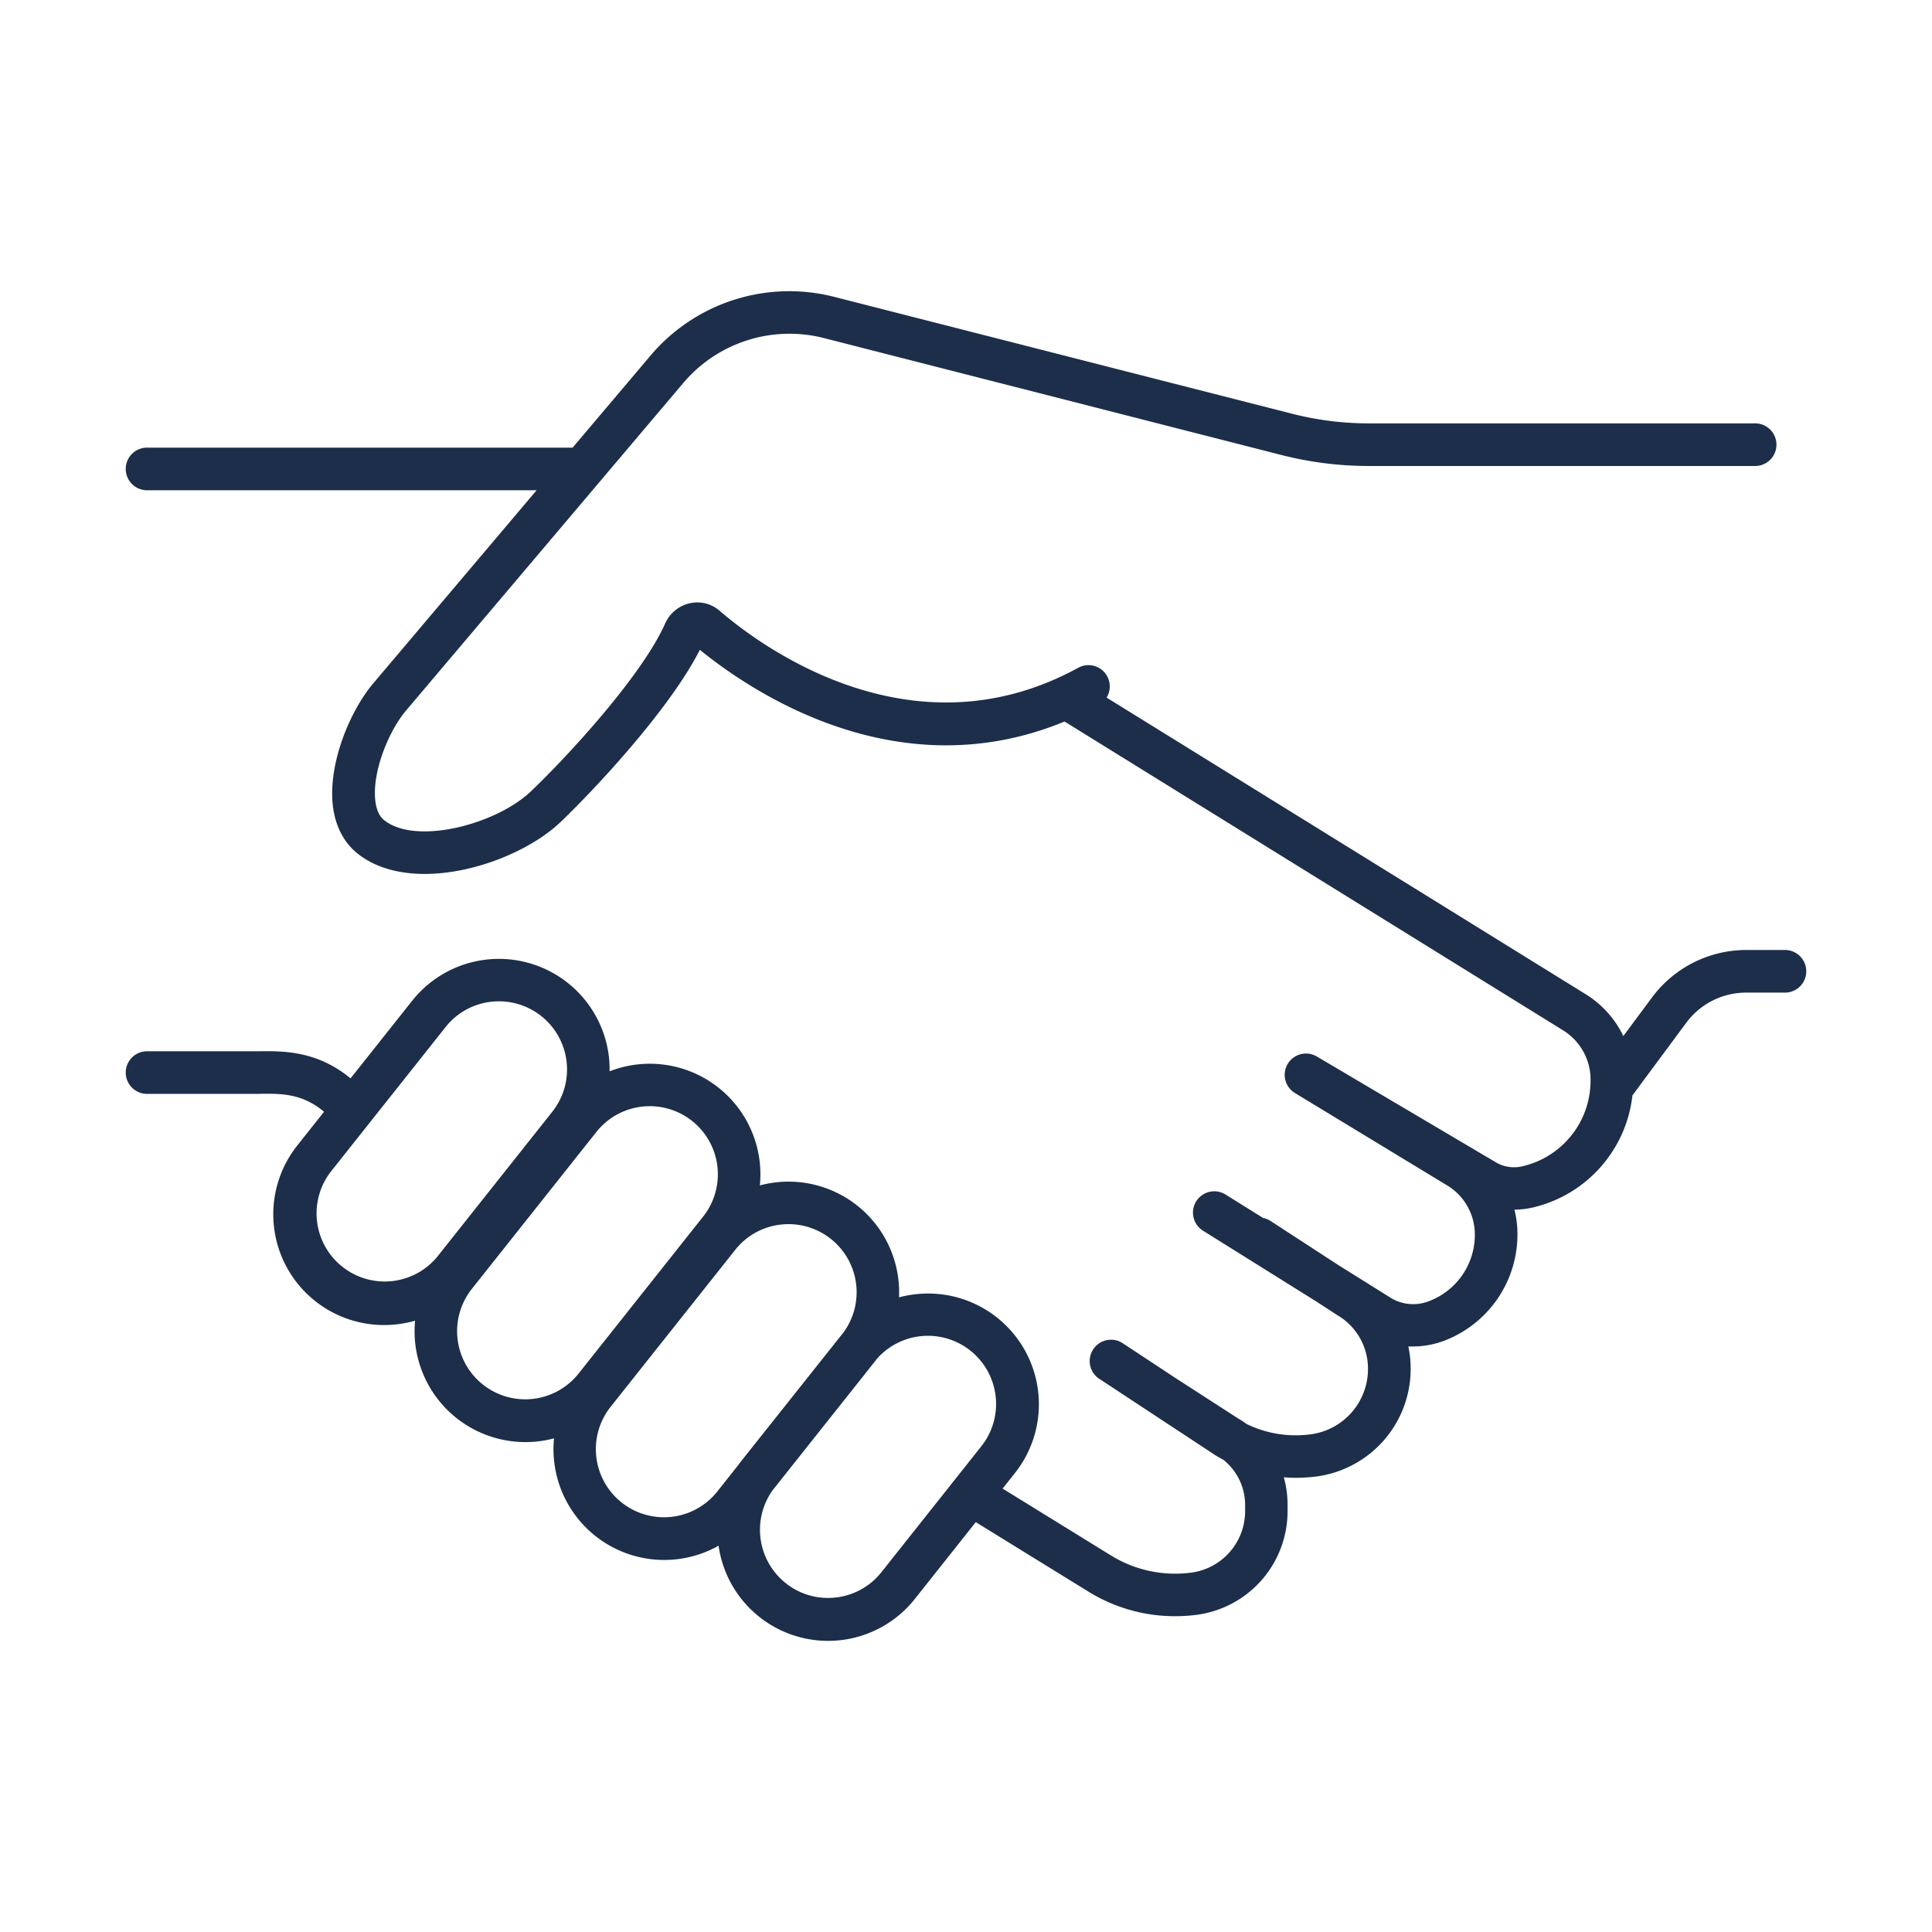
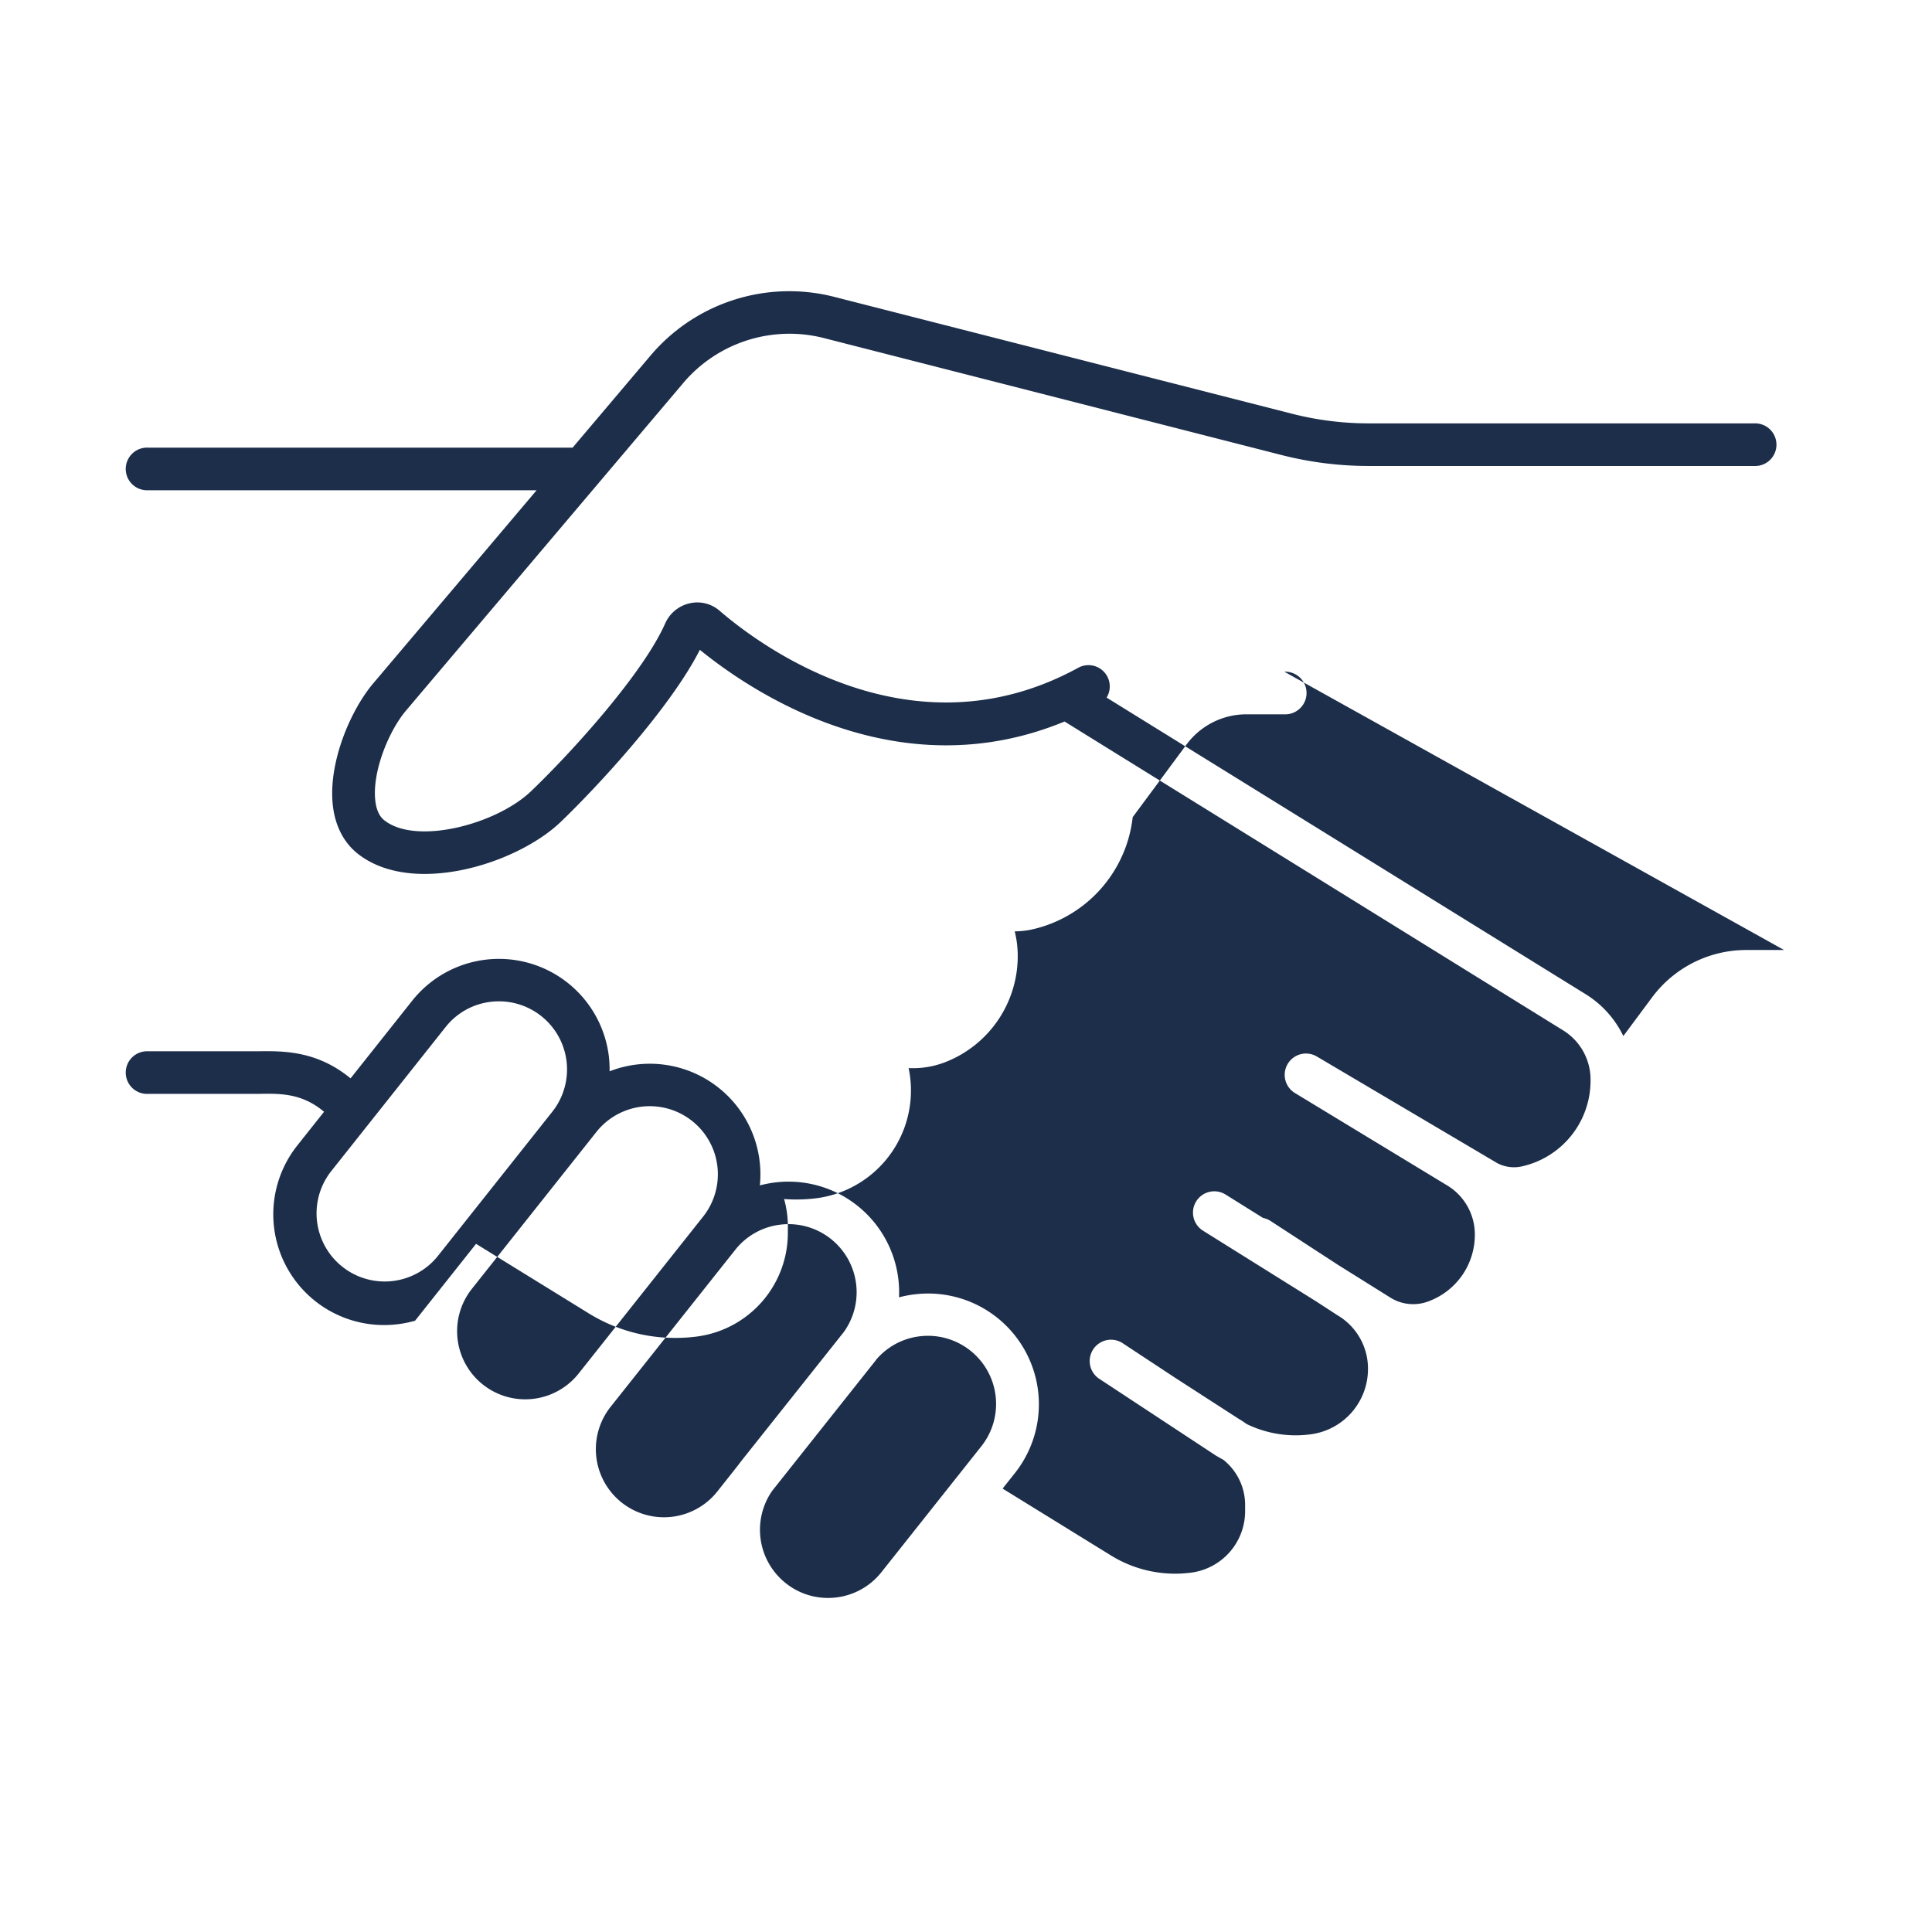
<svg xmlns="http://www.w3.org/2000/svg" xml:space="preserve" width="512" height="512" style="enable-background:new 0 0 512 512">
-   <path fill="#1c2e4a" d="M472.79 251.76h-10.07a31.1 31.1 0 0 0-24.87 12.51l-7.65 10.29a26.64 26.64 0 0 0-9.94-11.06l-127-78.63a5.64 5.64 0 0 0-7.52-7.9c-43.88 24-83.85-5.48-95-15.08a9 9 0 0 0-8-2 9.35 9.35 0 0 0-6.46 5.33c-5.85 13.21-24.44 33.81-35.5 44.42-9.27 8.9-30.67 14.43-39 7.69-1.3-1.05-2.09-2.85-2.34-5.34-.77-7.62 3.58-18.15 8-23.49l73.48-86.82a36.88 36.88 0 0 1 37.34-12.11l121.29 31a93.68 93.68 0 0 0 23.21 2.92h102.13a5.65 5.65 0 1 0 0-11.29H362.75a82.2 82.2 0 0 1-20.41-2.57L221 78.65a48.17 48.17 0 0 0-48.78 15.79l-20.47 24.19H39.21a5.65 5.65 0 1 0 0 11.29h103l-43.43 51.34c-6 7.19-11.72 20.8-10.61 31.87.56 5.53 2.81 10 6.5 13 4.8 3.86 11.12 5.47 17.86 5.47 13.32 0 28.23-6.28 36.08-13.8 9.57-9.19 28.94-30 36.86-45.59 14 11.38 52.59 37.2 96.65 19l132.18 81.88a15.34 15.34 0 0 1 7.21 13.33 23.26 23.26 0 0 1-18 22.64 9.55 9.55 0 0 1-6.74-.83L349 280a5.64 5.64 0 0 0-5.8 9.68l40 24.28a15.21 15.21 0 0 1 7.65 13.41 18.79 18.79 0 0 1-12.24 17.48 11.39 11.39 0 0 1-10-.88l-13.9-8.69-18-11.71a5.71 5.71 0 0 0-2-.81l-9.91-6.19a5.64 5.64 0 0 0-6 9.57l30.07 18.79 5.52 3.59a16.41 16.41 0 0 1 8.14 14.4 17.46 17.46 0 0 1-15.43 17.22 29.71 29.71 0 0 1-16.77-2.78 22.33 22.33 0 0 0-2.16-1.42l-16.71-10.79-14.11-9.3a5.65 5.65 0 0 0-6.21 9.43l31 20.41c.68.41 1.37.8 2.06 1.17a15.3 15.3 0 0 1 5.77 11.93v1.76a16.43 16.43 0 0 1-14.43 16.23 32.36 32.36 0 0 1-20.93-4.45l-28.91-17.84 3.25-4.09a29.35 29.35 0 0 0-26.42-47.4 28.87 28.87 0 0 0-4.28.81 29.32 29.32 0 0 0-32.65-30.47 31.26 31.26 0 0 0-4.23.8 29.31 29.31 0 0 0-39.82-30.23 30.55 30.55 0 0 0-.18-3.81 29.35 29.35 0 0 0-52.14-14.89L92.9 285.78c-9-7.44-18.05-7.27-24.75-7.18H39.21a5.65 5.65 0 1 0 0 11.29h29.13c6-.12 11.65-.2 17.54 4.74l-7.09 8.93a29.34 29.34 0 0 0 23 47.59A29.7 29.7 0 0 0 110 350a29.4 29.4 0 0 0 11 25.82 29.41 29.41 0 0 0 25.82 5.36 29.35 29.35 0 0 0 43.61 28.45 29.32 29.32 0 0 0 52 14.12l16.16-20.37 30.07 18.55a43.54 43.54 0 0 0 22.76 6.38 44.21 44.21 0 0 0 5.73-.37 27.7 27.7 0 0 0 24.07-27.4v-1.76a26.46 26.46 0 0 0-1-7.28c1.07.09 2.14.13 3.22.13a43.92 43.92 0 0 0 5.47-.35 28.77 28.77 0 0 0 24.93-28.7 27.45 27.45 0 0 0-.62-5.75h1.24a23.69 23.69 0 0 0 8.4-1.57 30.15 30.15 0 0 0 19.28-28.24 26.63 26.63 0 0 0-.8-6.45 22.42 22.42 0 0 0 5.16-.64 34.44 34.44 0 0 0 26.11-29.63l14.3-19.3a19.75 19.75 0 0 1 15.81-7.95h10.07a5.65 5.65 0 1 0 0-11.29ZM115.92 333a18.06 18.06 0 0 1-28.29-22.45l30.45-38.36a17.89 17.89 0 0 1 12.07-6.71 18.75 18.75 0 0 1 2.1-.12 18.05 18.05 0 0 1 14.11 29.27Zm37.42 31a18.05 18.05 0 0 1-28.29-22.44l33-41.58a18.05 18.05 0 0 1 28.28 22.44Zm43.09 23.21-.79 1.05-5.54 7a18.05 18.05 0 1 1-28.28-22.44l33-41.57a17.94 17.94 0 0 1 12.08-6.72 18.48 18.48 0 0 1 2.1-.12 18.05 18.05 0 0 1 14.42 28.86c-.17.2-.34.4-.5.61Zm63.6-3.89-7.23 9.11-19.21 24.21a18 18 0 0 1-14.16 6.83 17.83 17.83 0 0 1-11.2-3.92 18.06 18.06 0 0 1-3.55-24.52l27.29-34.38.33-.44a17.92 17.92 0 0 1 11.56-6.09 18.44 18.44 0 0 1 2.09-.12A18.06 18.06 0 0 1 260 383.36Z" data-original="#000000" />
+   <path fill="#1c2e4a" d="M472.79 251.76h-10.07a31.1 31.1 0 0 0-24.87 12.51l-7.65 10.29a26.64 26.64 0 0 0-9.94-11.06l-127-78.63a5.64 5.64 0 0 0-7.52-7.9c-43.88 24-83.85-5.48-95-15.08a9 9 0 0 0-8-2 9.35 9.35 0 0 0-6.46 5.33c-5.85 13.21-24.44 33.81-35.5 44.42-9.27 8.9-30.67 14.43-39 7.69-1.3-1.05-2.09-2.85-2.34-5.34-.77-7.62 3.58-18.15 8-23.49l73.48-86.82a36.88 36.88 0 0 1 37.34-12.11l121.29 31a93.68 93.68 0 0 0 23.21 2.92h102.13a5.65 5.65 0 1 0 0-11.29H362.75a82.2 82.2 0 0 1-20.41-2.57L221 78.65a48.17 48.17 0 0 0-48.78 15.79l-20.47 24.19H39.21a5.65 5.65 0 1 0 0 11.29h103l-43.43 51.34c-6 7.19-11.72 20.8-10.61 31.87.56 5.53 2.81 10 6.5 13 4.8 3.86 11.12 5.47 17.86 5.47 13.32 0 28.23-6.28 36.08-13.8 9.57-9.19 28.94-30 36.86-45.59 14 11.38 52.59 37.2 96.65 19l132.18 81.88a15.34 15.34 0 0 1 7.21 13.33 23.26 23.26 0 0 1-18 22.64 9.55 9.55 0 0 1-6.74-.83L349 280a5.64 5.64 0 0 0-5.8 9.68l40 24.28a15.21 15.21 0 0 1 7.65 13.41 18.79 18.79 0 0 1-12.24 17.48 11.39 11.39 0 0 1-10-.88l-13.9-8.69-18-11.71a5.71 5.71 0 0 0-2-.81l-9.91-6.19a5.64 5.64 0 0 0-6 9.57l30.07 18.79 5.52 3.59a16.41 16.41 0 0 1 8.14 14.4 17.46 17.46 0 0 1-15.43 17.22 29.71 29.71 0 0 1-16.77-2.78 22.33 22.33 0 0 0-2.16-1.42l-16.71-10.79-14.11-9.3a5.65 5.65 0 0 0-6.21 9.43l31 20.41c.68.41 1.37.8 2.06 1.17a15.3 15.3 0 0 1 5.77 11.93v1.76a16.43 16.43 0 0 1-14.43 16.23 32.36 32.36 0 0 1-20.93-4.45l-28.91-17.84 3.25-4.09a29.35 29.35 0 0 0-26.42-47.4 28.87 28.87 0 0 0-4.28.81 29.32 29.32 0 0 0-32.65-30.47 31.26 31.26 0 0 0-4.23.8 29.31 29.31 0 0 0-39.82-30.23 30.55 30.55 0 0 0-.18-3.81 29.35 29.35 0 0 0-52.14-14.89L92.9 285.78c-9-7.44-18.05-7.27-24.75-7.18H39.21a5.65 5.65 0 1 0 0 11.29h29.13c6-.12 11.65-.2 17.54 4.74l-7.09 8.93a29.34 29.34 0 0 0 23 47.59A29.7 29.7 0 0 0 110 350l16.16-20.37 30.07 18.55a43.54 43.54 0 0 0 22.76 6.38 44.21 44.21 0 0 0 5.73-.37 27.7 27.7 0 0 0 24.07-27.4v-1.76a26.46 26.46 0 0 0-1-7.28c1.07.09 2.14.13 3.22.13a43.92 43.92 0 0 0 5.47-.35 28.77 28.77 0 0 0 24.93-28.7 27.45 27.45 0 0 0-.62-5.75h1.24a23.69 23.69 0 0 0 8.4-1.57 30.15 30.15 0 0 0 19.28-28.24 26.63 26.63 0 0 0-.8-6.45 22.42 22.42 0 0 0 5.16-.64 34.44 34.44 0 0 0 26.11-29.63l14.3-19.3a19.75 19.75 0 0 1 15.81-7.95h10.07a5.65 5.65 0 1 0 0-11.29ZM115.92 333a18.06 18.06 0 0 1-28.29-22.45l30.45-38.36a17.89 17.89 0 0 1 12.07-6.71 18.75 18.75 0 0 1 2.1-.12 18.05 18.05 0 0 1 14.11 29.27Zm37.42 31a18.05 18.05 0 0 1-28.29-22.44l33-41.58a18.05 18.05 0 0 1 28.28 22.44Zm43.09 23.21-.79 1.05-5.54 7a18.05 18.05 0 1 1-28.28-22.44l33-41.57a17.94 17.94 0 0 1 12.08-6.72 18.48 18.48 0 0 1 2.1-.12 18.05 18.05 0 0 1 14.42 28.86c-.17.2-.34.4-.5.61Zm63.6-3.89-7.23 9.11-19.21 24.21a18 18 0 0 1-14.16 6.83 17.83 17.83 0 0 1-11.2-3.92 18.06 18.06 0 0 1-3.55-24.52l27.29-34.38.33-.44a17.92 17.92 0 0 1 11.56-6.09 18.44 18.44 0 0 1 2.09-.12A18.06 18.06 0 0 1 260 383.36Z" data-original="#000000" />
</svg>